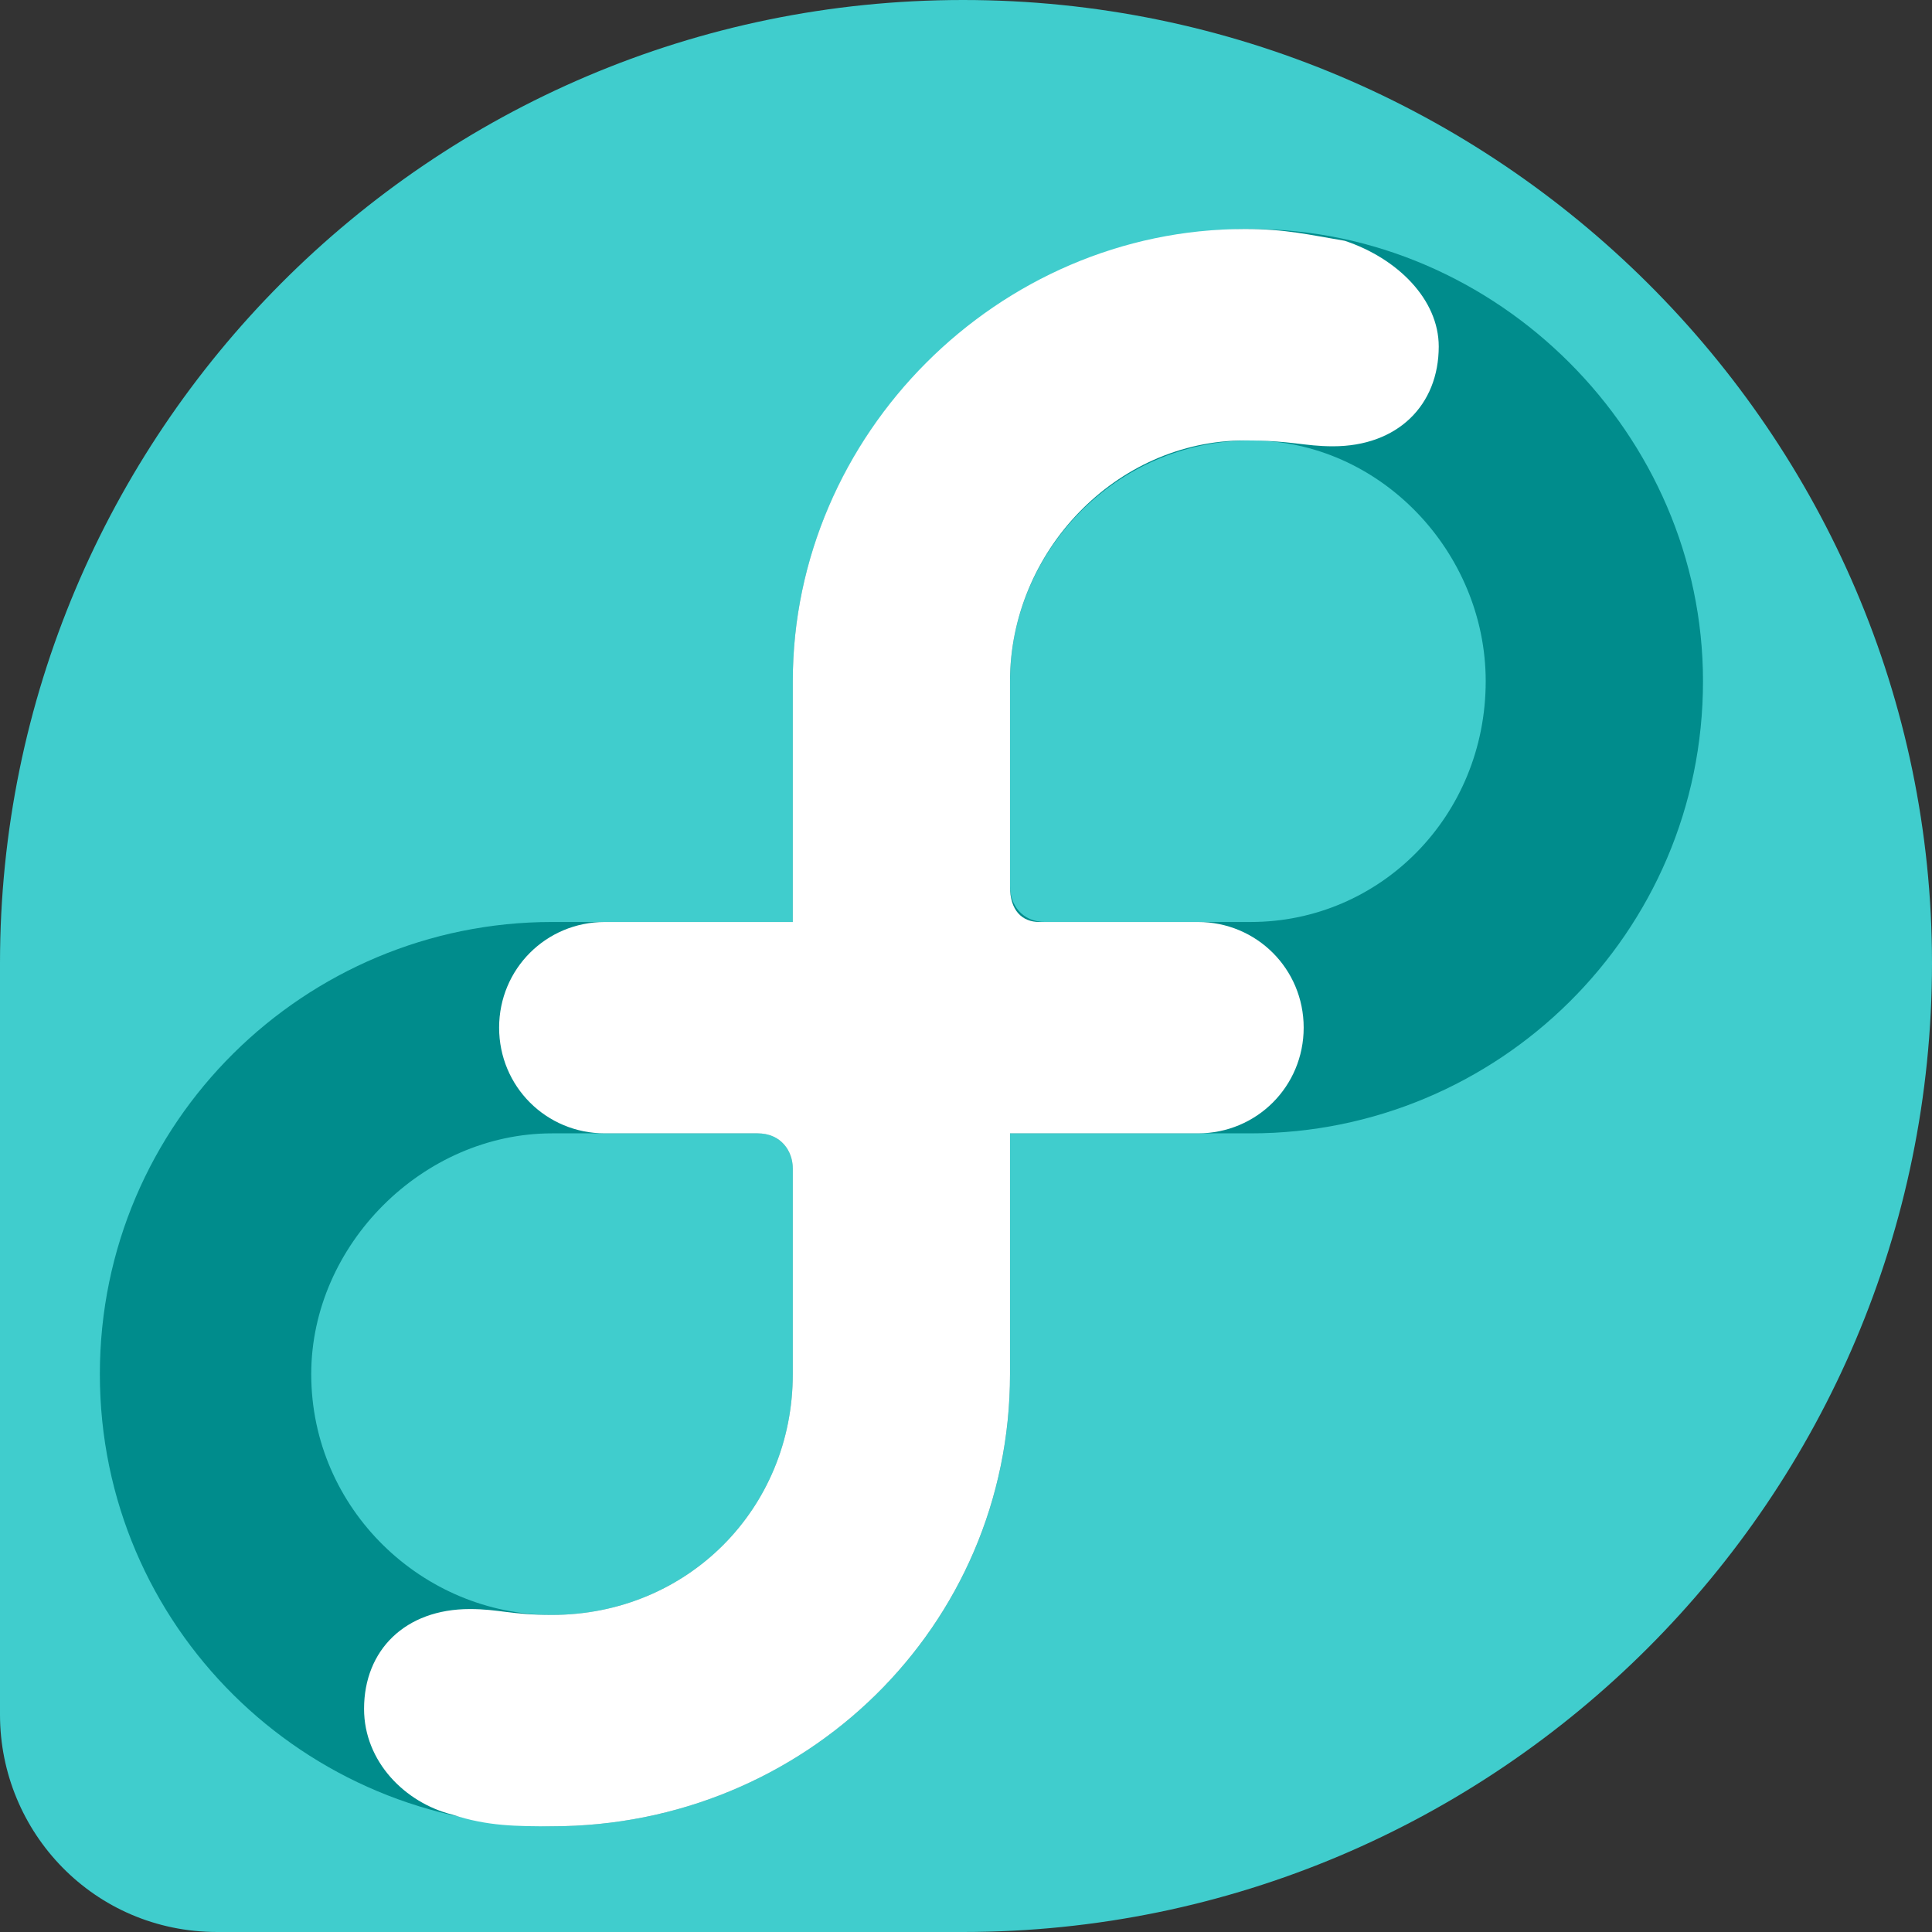
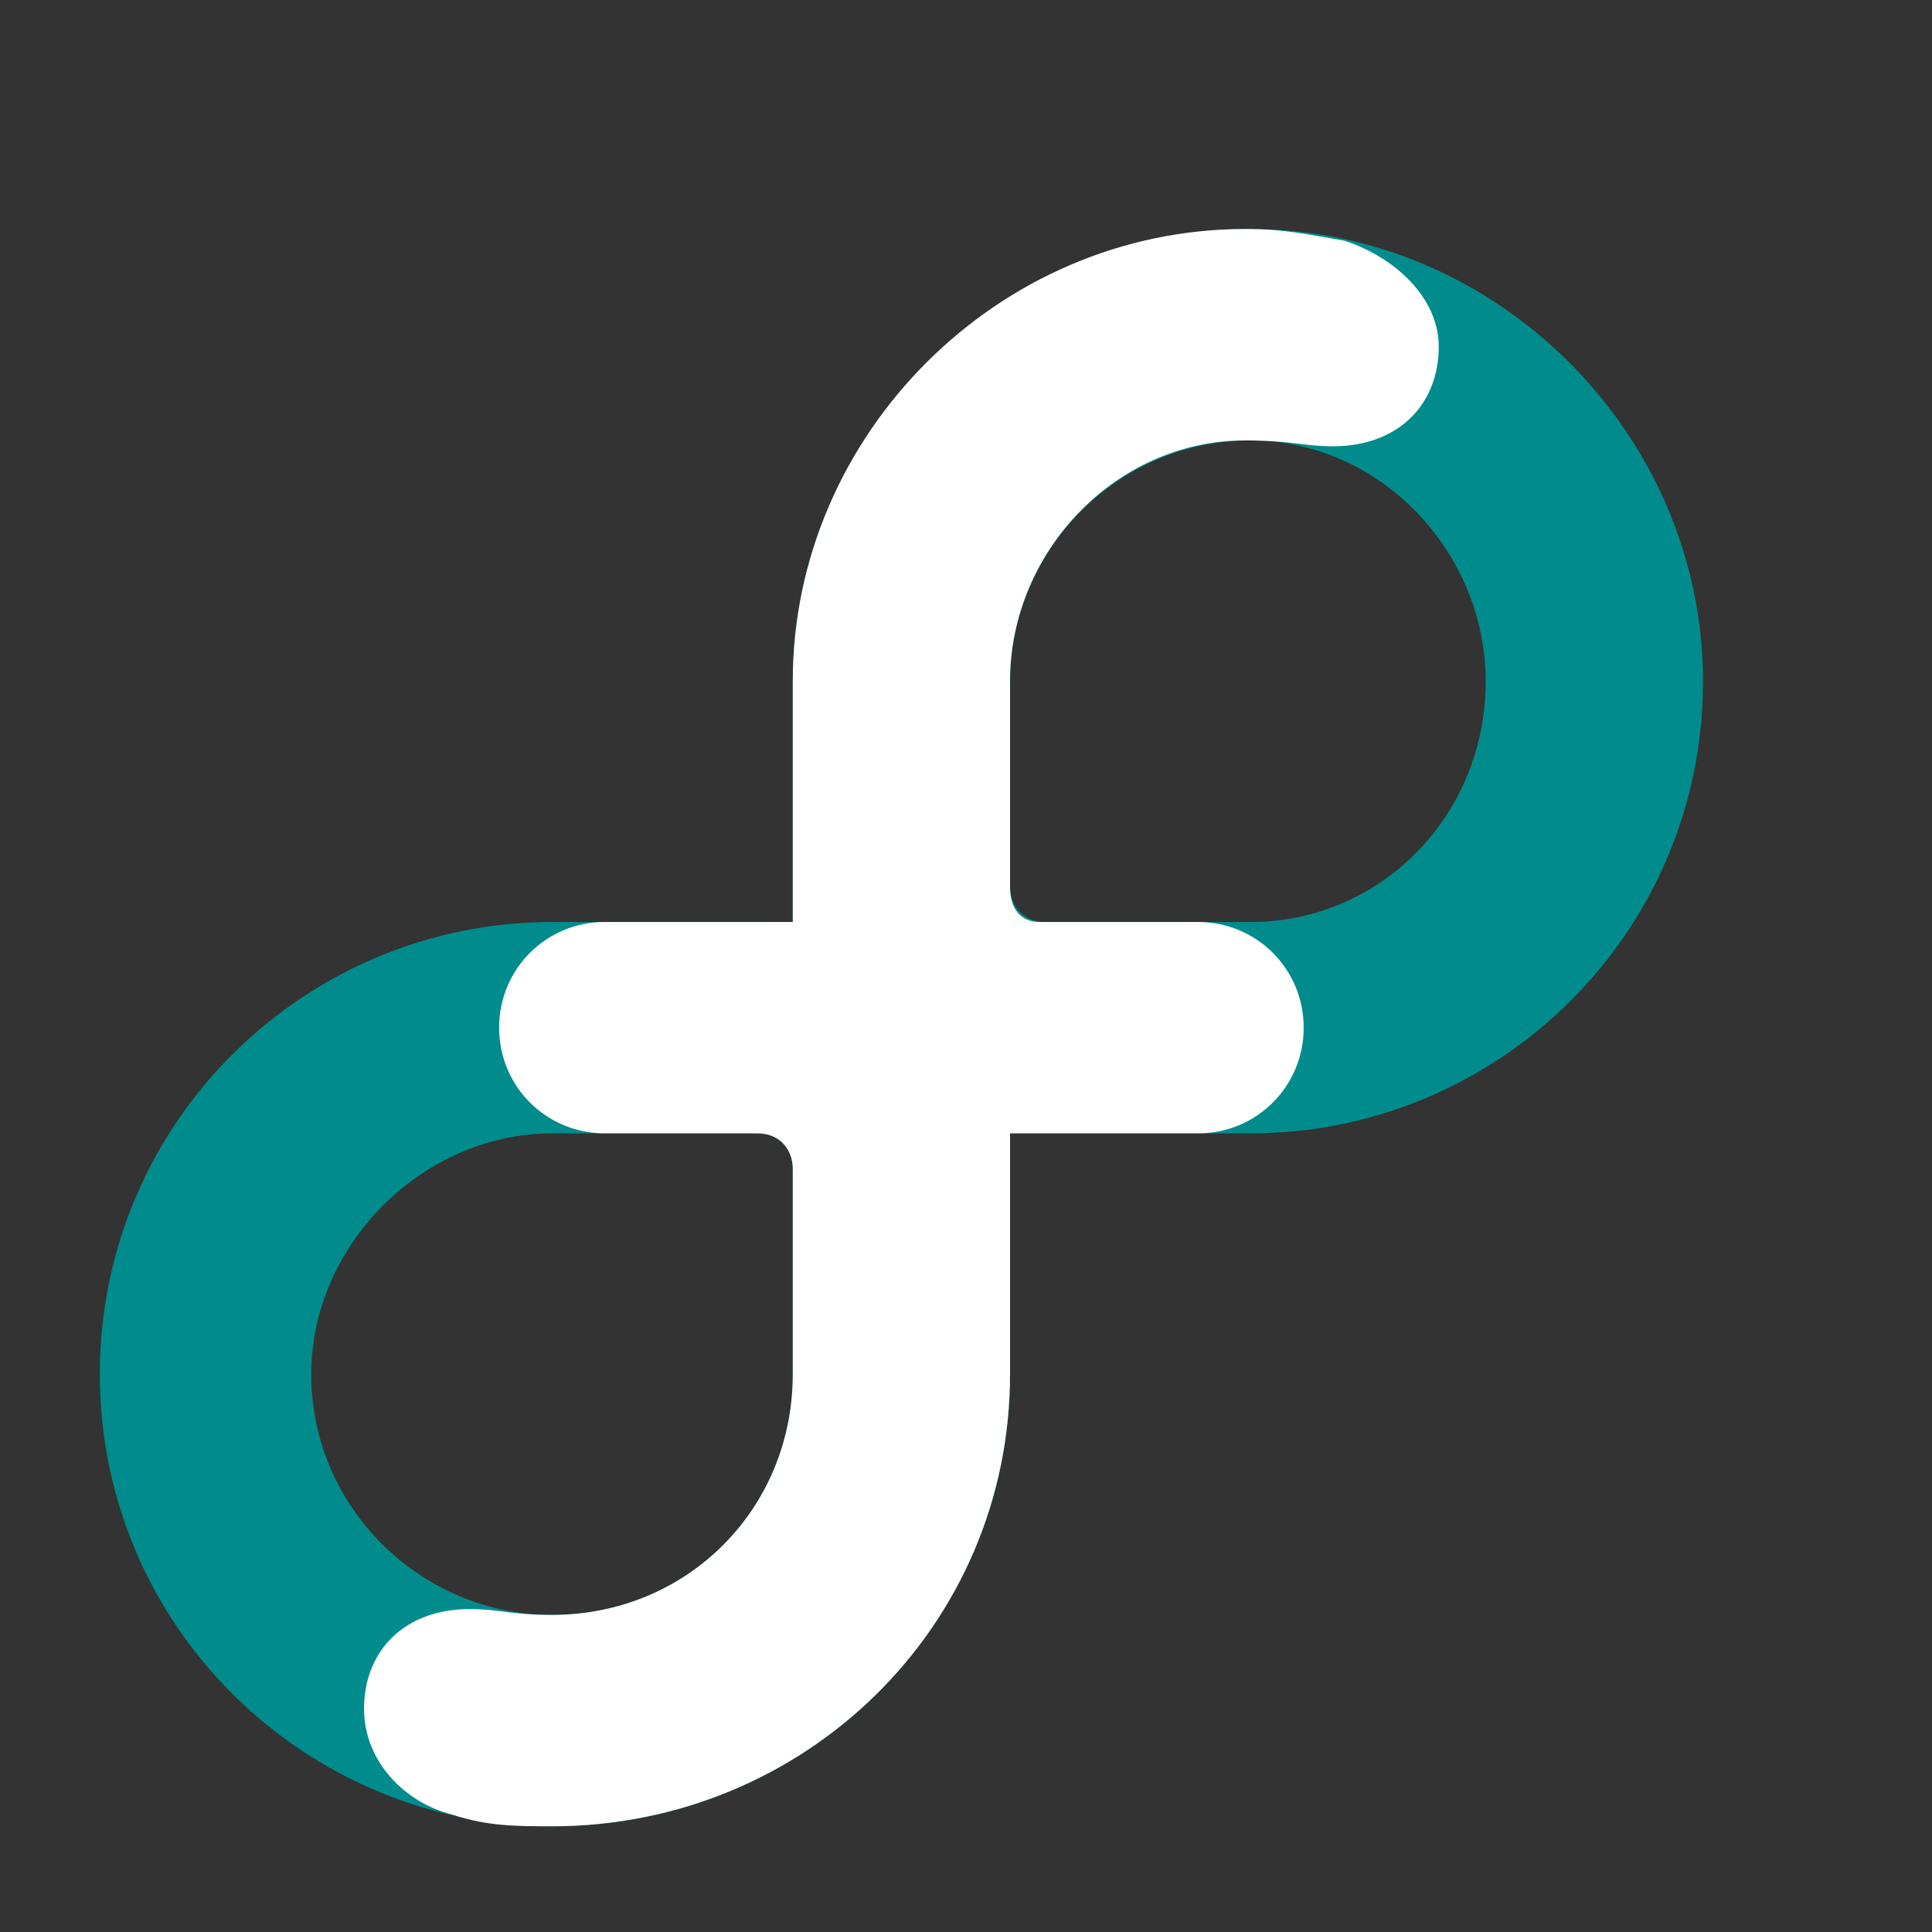
<svg xmlns="http://www.w3.org/2000/svg" width="32" height="32" viewBox="0 0 32 32" fill="none">
  <rect x="0" y="0" width="32" height="32" fill="#333333" stroke="none" />
-   <path d="M32 15.951C32 7.198 24.802 0 15.951 0C7.1 0 0 7.198 0 15.951V28.401C0 30.346 1.556 32 3.599 32H15.951C24.802 32 32 24.802 32 15.951Z" fill="#40CDCD" />
  <path d="M20.717 3.793C16.535 3.793 13.131 7.198 13.131 11.283V15.271H9.143C5.058 15.271 1.654 18.578 1.654 22.76C1.654 26.942 5.058 30.249 9.143 30.249C13.325 30.249 16.73 26.942 16.73 22.76V18.772H20.717C24.802 18.772 28.207 15.465 28.207 11.283C28.207 7.198 24.802 3.793 20.717 3.793ZM20.717 7.295C22.857 7.295 24.608 9.143 24.608 11.283C24.608 13.52 22.857 15.271 20.717 15.271H17.313C16.924 15.271 16.73 14.979 16.73 14.687V11.283C16.73 9.143 18.48 7.295 20.717 7.295ZM9.143 18.772H12.547C12.936 18.772 13.131 19.064 13.131 19.356V22.76C13.131 24.997 11.38 26.748 9.143 26.748C7.003 26.748 5.155 24.997 5.155 22.76C5.155 20.62 7.003 18.772 9.143 18.772Z" fill="#008C8C" />
  <path d="M13.131 15.271V11.283C13.131 7.198 16.535 3.793 20.62 3.793C21.301 3.793 21.69 3.891 22.273 3.988C23.149 4.28 23.83 4.961 23.83 5.739C23.83 6.711 23.149 7.392 22.079 7.392C21.593 7.392 21.398 7.295 20.62 7.295C18.48 7.295 16.729 9.143 16.729 11.283V14.687C16.729 15.076 16.924 15.271 17.216 15.271H19.842C20.814 15.271 21.593 16.049 21.593 17.021C21.593 17.994 20.814 18.772 19.842 18.772H16.729V22.76C16.729 26.942 13.325 30.249 9.143 30.249C8.559 30.249 8.073 30.249 7.489 30.055C6.711 29.86 6.03 29.179 6.03 28.304C6.03 27.331 6.711 26.651 7.781 26.651C8.267 26.651 8.462 26.748 9.143 26.748C11.38 26.748 13.131 24.997 13.131 22.76V19.356C13.131 19.064 12.936 18.772 12.547 18.772H10.018C9.045 18.772 8.267 17.994 8.267 17.021C8.267 16.049 9.045 15.271 10.018 15.271H13.131Z" fill="white" />
</svg>